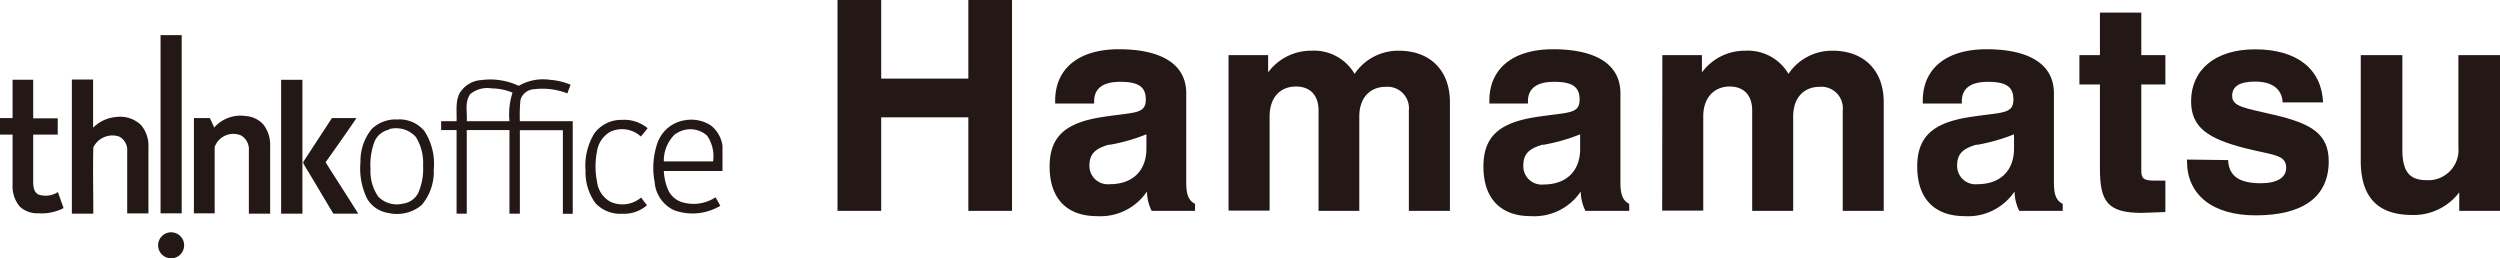
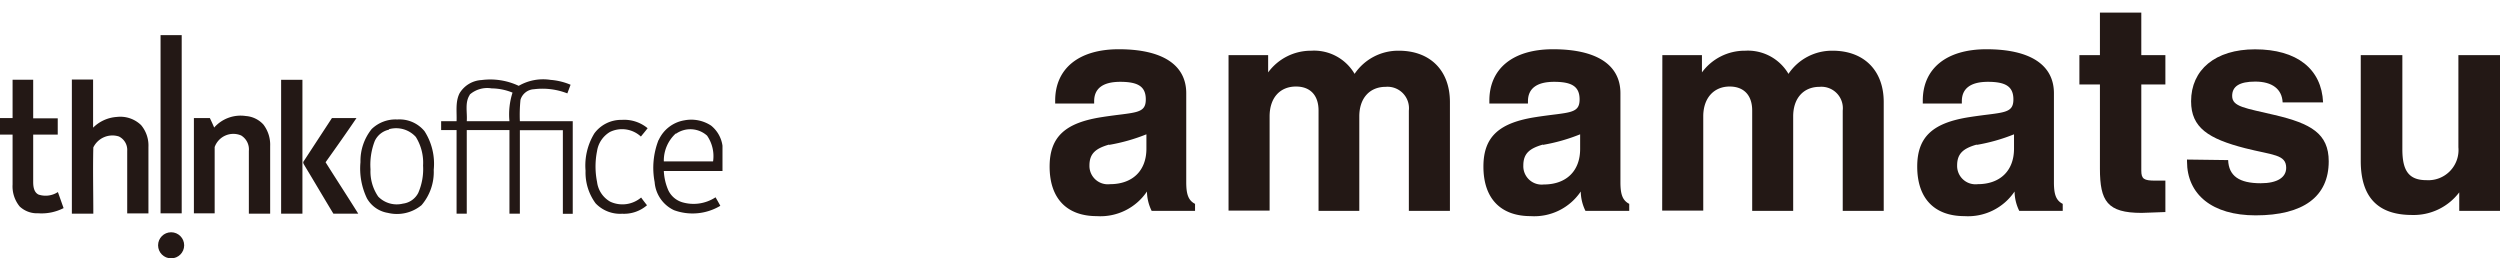
<svg xmlns="http://www.w3.org/2000/svg" viewBox="0 0 323.88 33.48">
  <defs>
    <style>.cls-1{fill:#231815;}</style>
  </defs>
  <g id="レイヤー_2" data-name="レイヤー 2">
    <g id="レイヤー_1-2" data-name="レイヤー 1">
      <path class="cls-1" d="M1.63,10.33H4.3v5H7.48c0,.7,0,1.41,0,2.11H4.3v6.13c0,.6.09,1.35.7,1.64a2.92,2.92,0,0,0,2.5-.33c.25.69.49,1.39.74,2.08a6.27,6.27,0,0,1-3.3.67,3.28,3.28,0,0,1-2.39-.88,4.11,4.11,0,0,1-.92-2.85c0-2.15,0-4.31,0-6.46H0V15.3H1.63v-5m7.67,0c.92,0,1.84,0,2.76,0v6.24a4.8,4.8,0,0,1,3.07-1.39,3.87,3.87,0,0,1,3.15,1.06,4.11,4.11,0,0,1,.95,2.84c0,2.87,0,5.73,0,8.6H16.48V19.55a1.93,1.93,0,0,0-1.08-1.87,2.75,2.75,0,0,0-3.31,1.42c-.07,2.86,0,5.72,0,8.58H9.31c0-5.78,0-11.56,0-17.34m27.12,0h2.75V27.68H36.42V10.33m23.12,1.75a3.55,3.55,0,0,1,2.85-1.71,8.65,8.65,0,0,1,4.81.75,6.32,6.32,0,0,1,4.14-.77,8.2,8.2,0,0,1,2.58.63L73.5,12.1a8.83,8.83,0,0,0-4.32-.54,1.92,1.92,0,0,0-1.75,1.37,19.68,19.68,0,0,0-.08,2.77H74.2v12H72.92c0-3.61,0-7.22,0-10.83H67.35V27.68H66V16.85H60.47V27.68H59.15V16.85h-2V15.7h2c.05-1.21-.18-2.5.39-3.62m1.32.21c-.67,1-.3,2.28-.39,3.41H66A9.21,9.21,0,0,1,66.4,12a7.37,7.37,0,0,0-2.71-.55,3.45,3.45,0,0,0-2.83.8m-33.1,4.26a4.57,4.57,0,0,1,4.08-1.48,3.42,3.42,0,0,1,2.28,1.1A4.3,4.3,0,0,1,35,18.92v8.76H32.24V19.55a2.11,2.11,0,0,0-1-2,2.57,2.57,0,0,0-3.43,1.5c0,2.86,0,5.72,0,8.59H25.12V15.3h2.07c.2.41.39.83.57,1.25M43,15.3c1.06,0,2.12,0,3.18,0-1.3,1.92-2.64,3.81-4,5.72,1.4,2.23,2.84,4.43,4.23,6.66H43.19c-1.25-2.06-2.47-4.15-3.72-6.21-.09-.18-.29-.4-.11-.6Q41.18,18.08,43,15.3m8.46.18A4.19,4.19,0,0,1,55,17a7.8,7.8,0,0,1,1.19,5,6.6,6.6,0,0,1-1.58,4.58,5,5,0,0,1-4.36,1,3.82,3.82,0,0,1-2.71-1.88,8.93,8.93,0,0,1-.84-4.7,6.59,6.59,0,0,1,1.45-4.28,4.45,4.45,0,0,1,3.35-1.24M50.39,16.8a2.64,2.64,0,0,0-1.84,1.47A8.5,8.5,0,0,0,48,21.94a5.74,5.74,0,0,0,1,3.53,3.35,3.35,0,0,0,3.2.91A2.58,2.58,0,0,0,54.18,25a7.7,7.7,0,0,0,.63-3.55,6.3,6.3,0,0,0-.94-3.71,3.44,3.44,0,0,0-3.48-1M77,17.28a4.31,4.31,0,0,1,3.56-1.75,4.74,4.74,0,0,1,3.34,1.08c-.28.37-.58.72-.87,1.08a3.6,3.6,0,0,0-4-.6,3.48,3.48,0,0,0-1.68,2.48,10.16,10.16,0,0,0,0,4,3.42,3.42,0,0,0,1.71,2.56,3.76,3.76,0,0,0,4-.54c.24.34.5.67.76,1a4.54,4.54,0,0,1-3.21,1.1,4.38,4.38,0,0,1-3.45-1.35,6.72,6.72,0,0,1-1.3-4.21A8,8,0,0,1,77,17.28m8.34.85a4.45,4.45,0,0,1,3.32-2.54,4.68,4.68,0,0,1,3.46.68,4.06,4.06,0,0,1,1.48,2.61v3.27H86a7,7,0,0,0,.59,2.52,2.93,2.93,0,0,0,1.79,1.53,5.19,5.19,0,0,0,4.32-.64c.21.36.42.73.62,1.1a7,7,0,0,1-6,.57,4.38,4.38,0,0,1-2.51-3.64,9.86,9.86,0,0,1,.51-5.46m2.21-.82A4.75,4.75,0,0,0,86,20.91c2.12,0,4.25,0,6.38,0a4.67,4.67,0,0,0-.78-3.34,3.25,3.25,0,0,0-4-.26" />
      <circle class="cls-1" cx="22.17" cy="31.78" r="1.69" />
      <path class="cls-1" d="M20.8,4.55h2.74V27.64H20.8q0-11.55,0-23.09" />
-       <path class="cls-1" d="M108.5,0h5.66V10.18h11.29V0h5.66V27.32h-5.66V15.2H114.16V27.32H108.5Z" />
      <path class="cls-1" d="M142.09,28c-3.87,0-6.11-2.28-6.11-6.42,0-3.95,2.13-5.7,6.84-6.42,4.18-.65,5.62-.34,5.62-2.28,0-1.67-1-2.28-3.31-2.28s-3.38.91-3.38,2.51v.3H136.7v-.38c0-4.1,3-6.65,8.24-6.65,5.7,0,8.74,2.05,8.74,5.7V23.59c0,1.49.23,2.36,1.14,2.82v.91H149.2a5.84,5.84,0,0,1-.61-2.51A7.27,7.27,0,0,1,142.09,28Zm1.6-9.27c-1.71.49-2.55,1.14-2.55,2.7a2.38,2.38,0,0,0,2.66,2.43c2.93,0,4.72-1.75,4.72-4.6V17.4A23.73,23.73,0,0,1,143.69,18.77Z" />
      <path class="cls-1" d="M159.16,7.14h5.13V9.38a6.87,6.87,0,0,1,5.58-2.81,6.08,6.08,0,0,1,5.62,3,6.81,6.81,0,0,1,5.74-3c4,0,6.61,2.51,6.61,6.65v14.1h-5.32v-13a2.78,2.78,0,0,0-3-3.07c-2.05,0-3.42,1.44-3.42,3.83V27.32h-5.28v-13c0-2-1.1-3.11-2.92-3.11-2.06,0-3.42,1.44-3.42,3.87v12.2h-5.32Z" />
      <path class="cls-1" d="M198.3,28c-3.88,0-6.12-2.28-6.12-6.42,0-3.95,2.13-5.7,6.84-6.42,4.18-.65,5.62-.34,5.62-2.28,0-1.67-1-2.28-3.3-2.28s-3.39.91-3.39,2.51v.3h-5v-.38c0-4.1,3-6.65,8.25-6.65,5.7,0,8.73,2.05,8.73,5.7V23.59c0,1.49.23,2.36,1.14,2.82v.91H205.4a5.84,5.84,0,0,1-.61-2.51A7.26,7.26,0,0,1,198.3,28Zm1.59-9.27c-1.71.49-2.54,1.14-2.54,2.7A2.38,2.38,0,0,0,200,23.9c2.92,0,4.71-1.75,4.71-4.6V17.4A23.56,23.56,0,0,1,199.89,18.77Z" />
      <path class="cls-1" d="M215.36,7.14h5.13V9.38a6.87,6.87,0,0,1,5.58-2.81,6.1,6.1,0,0,1,5.63,3,6.78,6.78,0,0,1,5.73-3c4,0,6.61,2.51,6.61,6.65v14.1h-5.31v-13a2.78,2.78,0,0,0-3-3.07c-2.05,0-3.42,1.44-3.42,3.83V27.32H227v-13c0-2-1.1-3.11-2.92-3.11-2,0-3.42,1.44-3.42,3.87v12.2h-5.32Z" />
      <path class="cls-1" d="M254.5,28c-3.88,0-6.12-2.28-6.12-6.42,0-3.95,2.13-5.7,6.84-6.42,4.18-.65,5.62-.34,5.62-2.28,0-1.67-1-2.28-3.3-2.28s-3.38.91-3.38,2.51v.3H249.1v-.38c0-4.1,3-6.65,8.25-6.65,5.7,0,8.74,2.05,8.74,5.7V23.59c0,1.49.22,2.36,1.14,2.82v.91H261.6a5.84,5.84,0,0,1-.61-2.51A7.26,7.26,0,0,1,254.5,28Zm1.59-9.27c-1.71.49-2.54,1.14-2.54,2.7a2.38,2.38,0,0,0,2.66,2.43c2.92,0,4.71-1.75,4.71-4.6V17.4A23.56,23.56,0,0,1,256.09,18.77Z" />
      <path class="cls-1" d="M277.45,27.58c-4.45,0-5.4-1.52-5.4-5.73V10.94h-2.66V7.14h2.66V1.63h5.36V7.14h3.12v3.8h-3.12V22.11c0,1.07.34,1.29,1.79,1.29h1.33v4.07C279,27.51,278,27.58,277.45,27.58Z" />
      <path class="cls-1" d="M288.66,20.74c.08,2.06,1.44,3,4.22,3,2.16,0,3.3-.76,3.3-2,0-1.75-1.75-1.63-5.32-2.54-4.75-1.22-7-2.66-7-6.08,0-4.07,3.12-6.73,8.28-6.73,5.44,0,8.63,2.55,8.82,6.88h-5.24c-.08-1.71-1.33-2.7-3.54-2.7-2.05,0-3,.61-3,1.86,0,1.41,1.67,1.56,5.51,2.47,4.68,1.1,7,2.4,7,6,0,4.56-3.27,7-9.47,7-5.62,0-8.89-2.7-8.89-7v-.23Z" />
      <path class="cls-1" d="M323.88,27.32H318.6v-2.4a7.4,7.4,0,0,1-6.11,2.93c-4.45,0-6.65-2.32-6.65-7V7.14h5.39v12.2c0,2.73.8,4,3.12,4a3.91,3.91,0,0,0,4.14-4.26V7.14h5.39Z" />
    </g>
  </g>
</svg>